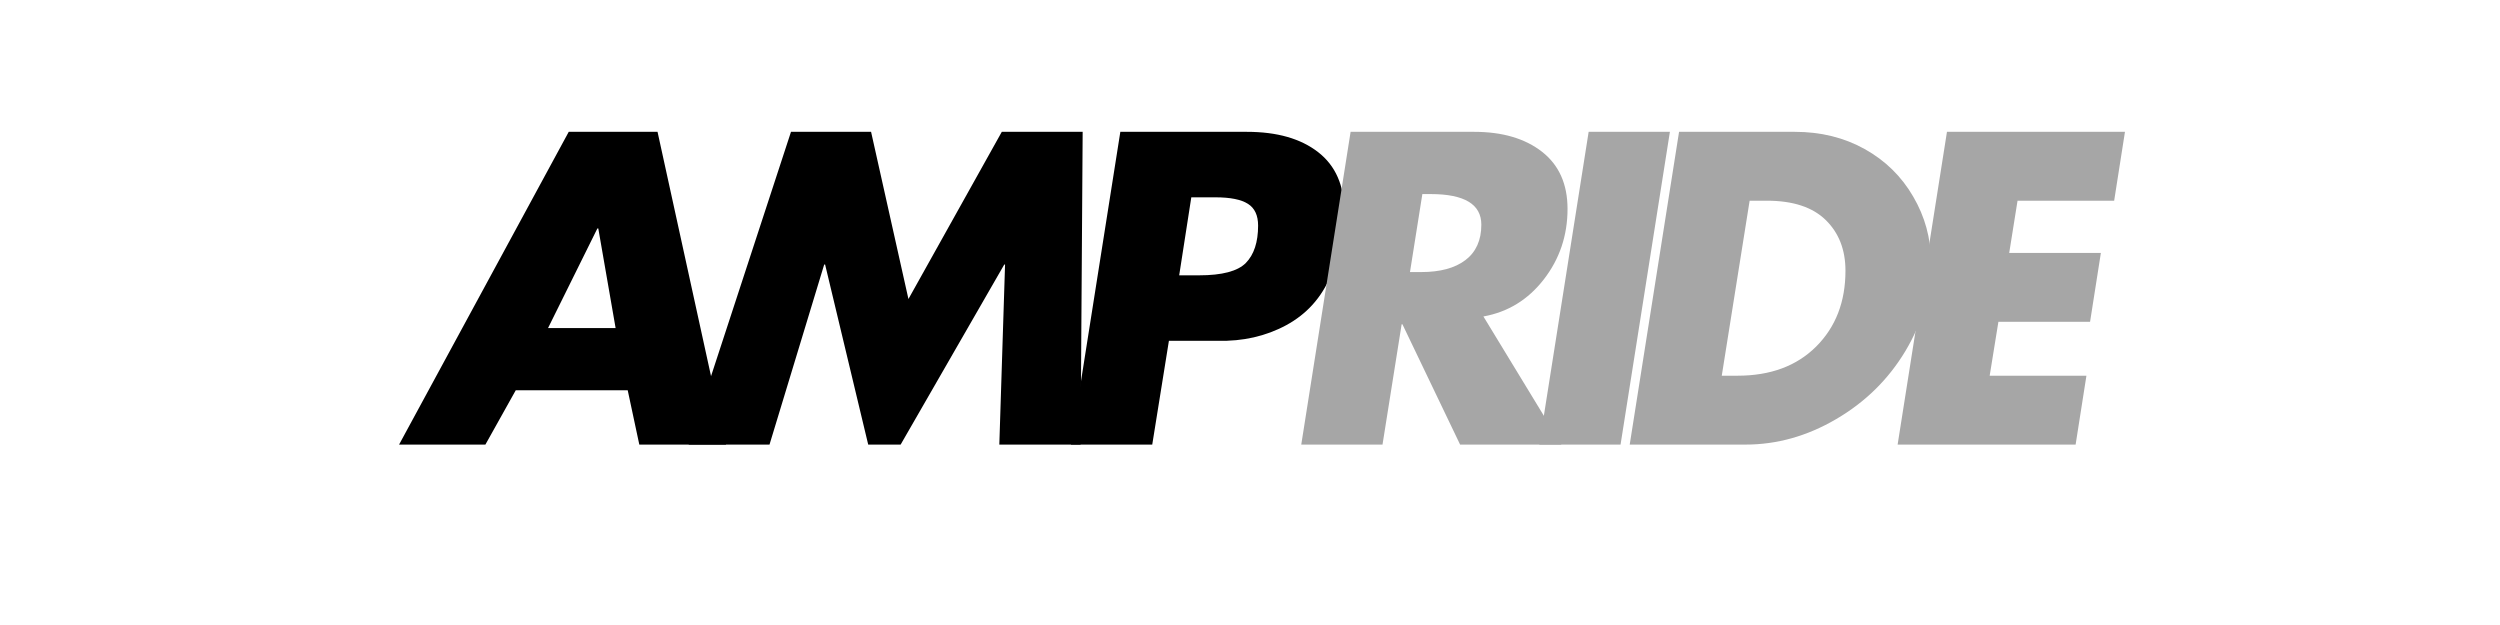
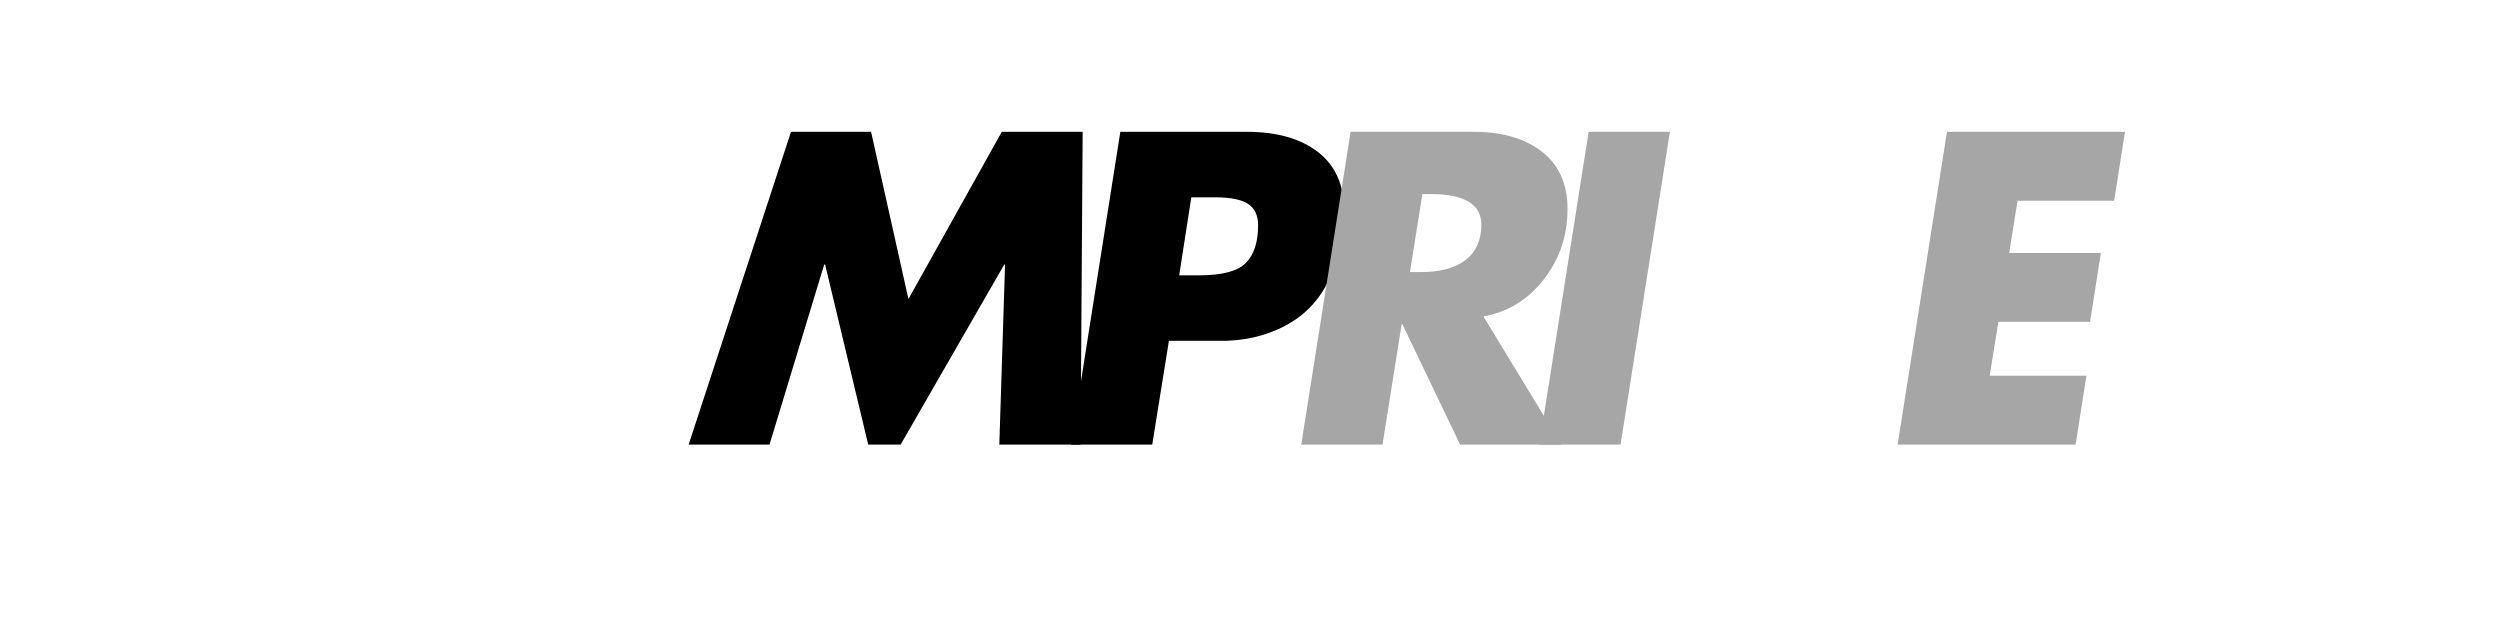
<svg xmlns="http://www.w3.org/2000/svg" version="1.0" preserveAspectRatio="xMidYMid meet" height="100" viewBox="0 0 300 75" zoomAndPan="magnify" width="400">
  <defs>
    <g />
  </defs>
  <g fill-opacity="1" fill="#000000">
    <g transform="translate(48.092, 53.351)">
      <g>
-         <path d="M 30.812 -37.531 L 39.031 0 L 28.625 0 L 27.234 -6.516 L 13.797 -6.516 L 10.156 0 L -0.203 0 L 20.156 -37.531 Z M 17.672 -13.984 L 25.781 -13.984 L 23.703 -25.938 L 23.594 -25.938 Z M 17.672 -13.984" />
-       </g>
+         </g>
    </g>
  </g>
  <g fill-opacity="1" fill="#000000">
    <g transform="translate(81.685, 53.351)">
      <g>
        <path d="M 22.844 -37.531 L 27.328 -17.469 L 38.531 -37.531 L 48.234 -37.531 L 47.984 0 L 38.234 0 L 38.922 -21.609 L 38.828 -21.609 L 26.391 0 L 22.5 0 L 17.328 -21.609 L 17.219 -21.609 L 10.656 0 L 0.953 0 L 13.234 -37.531 Z M 22.844 -37.531" />
      </g>
    </g>
  </g>
  <g fill-opacity="1" fill="#000000">
    <g transform="translate(125.331, 53.351)">
      <g>
        <path d="M 24.297 -37.531 C 27.91 -37.531 30.758 -36.719 32.844 -35.094 C 34.938 -33.469 35.984 -31.078 35.984 -27.922 C 35.984 -25.43 35.438 -22.875 34.344 -20.25 C 33.25 -17.633 31.473 -15.66 29.016 -14.328 C 26.566 -13.004 23.816 -12.379 20.766 -12.453 L 14.938 -12.453 L 12.938 0 L 3.188 0 L 9.109 -37.531 Z M 17.625 -29.672 L 16.172 -20.312 L 18.562 -20.312 C 21.32 -20.312 23.191 -20.805 24.172 -21.797 C 25.148 -22.797 25.641 -24.289 25.641 -26.281 C 25.641 -27.508 25.234 -28.379 24.422 -28.891 C 23.609 -29.41 22.305 -29.672 20.516 -29.672 Z M 17.625 -29.672" />
      </g>
    </g>
  </g>
  <g fill-opacity="1" fill="#a6a6a6">
    <g transform="translate(152.963, 53.351)">
      <g>
        <path d="M 23.938 -37.531 C 27.32 -37.531 30.035 -36.734 32.078 -35.141 C 34.117 -33.547 35.141 -31.258 35.141 -28.281 C 35.141 -25.094 34.191 -22.273 32.297 -19.828 C 30.41 -17.391 27.992 -15.906 25.047 -15.375 L 34.406 0 L 22.25 0 L 15.328 -14.438 L 15.234 -14.438 L 12.938 0 L 3.188 0 L 9.109 -37.531 Z M 16.234 -20.703 L 17.578 -20.703 C 19.859 -20.703 21.629 -21.18 22.891 -22.141 C 24.16 -23.109 24.797 -24.523 24.797 -26.391 C 24.797 -28.836 22.77 -30.062 18.719 -30.062 L 17.719 -30.062 Z M 16.234 -20.703" />
      </g>
    </g>
  </g>
  <g fill-opacity="1" fill="#a6a6a6">
    <g transform="translate(181.529, 53.351)">
      <g>
        <path d="M 18.859 -37.531 L 12.938 0 L 3.188 0 L 9.109 -37.531 Z M 18.859 -37.531" />
      </g>
    </g>
  </g>
  <g fill-opacity="1" fill="#a6a6a6">
    <g transform="translate(192.378, 53.351)">
      <g>
-         <path d="M 23 -37.531 C 26.113 -37.531 28.906 -36.844 31.375 -35.469 C 33.852 -34.094 35.797 -32.191 37.203 -29.766 C 38.617 -27.348 39.328 -24.758 39.328 -22 C 39.328 -18.219 38.305 -14.625 36.266 -11.219 C 34.223 -7.82 31.457 -5.102 27.969 -3.062 C 24.488 -1.02 20.859 0 17.078 0 L 3.188 0 L 9.109 -37.531 Z M 14.234 -8.266 L 16.125 -8.266 C 20.07 -8.266 23.219 -9.43 25.562 -11.766 C 27.906 -14.109 29.078 -17.141 29.078 -20.859 C 29.078 -23.379 28.285 -25.41 26.703 -26.953 C 25.129 -28.492 22.781 -29.266 19.656 -29.266 L 17.578 -29.266 Z M 14.234 -8.266" />
-       </g>
+         </g>
    </g>
  </g>
  <g fill-opacity="1" fill="#a6a6a6">
    <g transform="translate(224.527, 53.351)">
      <g>
        <path d="M 30.469 -37.531 L 29.172 -29.266 L 17.578 -29.266 L 16.578 -23 L 27.578 -23 L 26.281 -14.734 L 15.281 -14.734 L 14.234 -8.266 L 25.844 -8.266 L 24.547 0 L 3.188 0 L 9.109 -37.531 Z M 30.469 -37.531" />
      </g>
    </g>
  </g>
</svg>